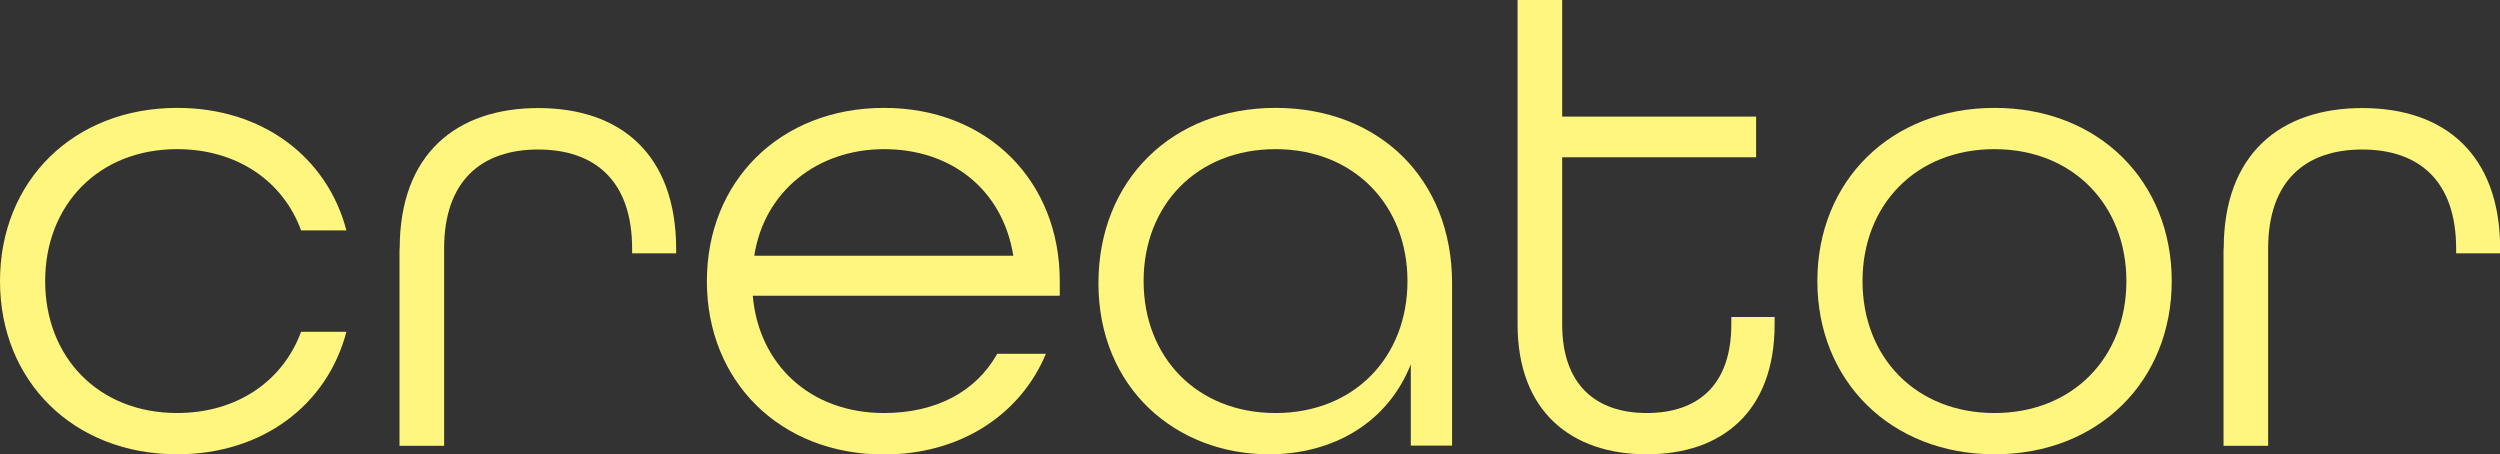
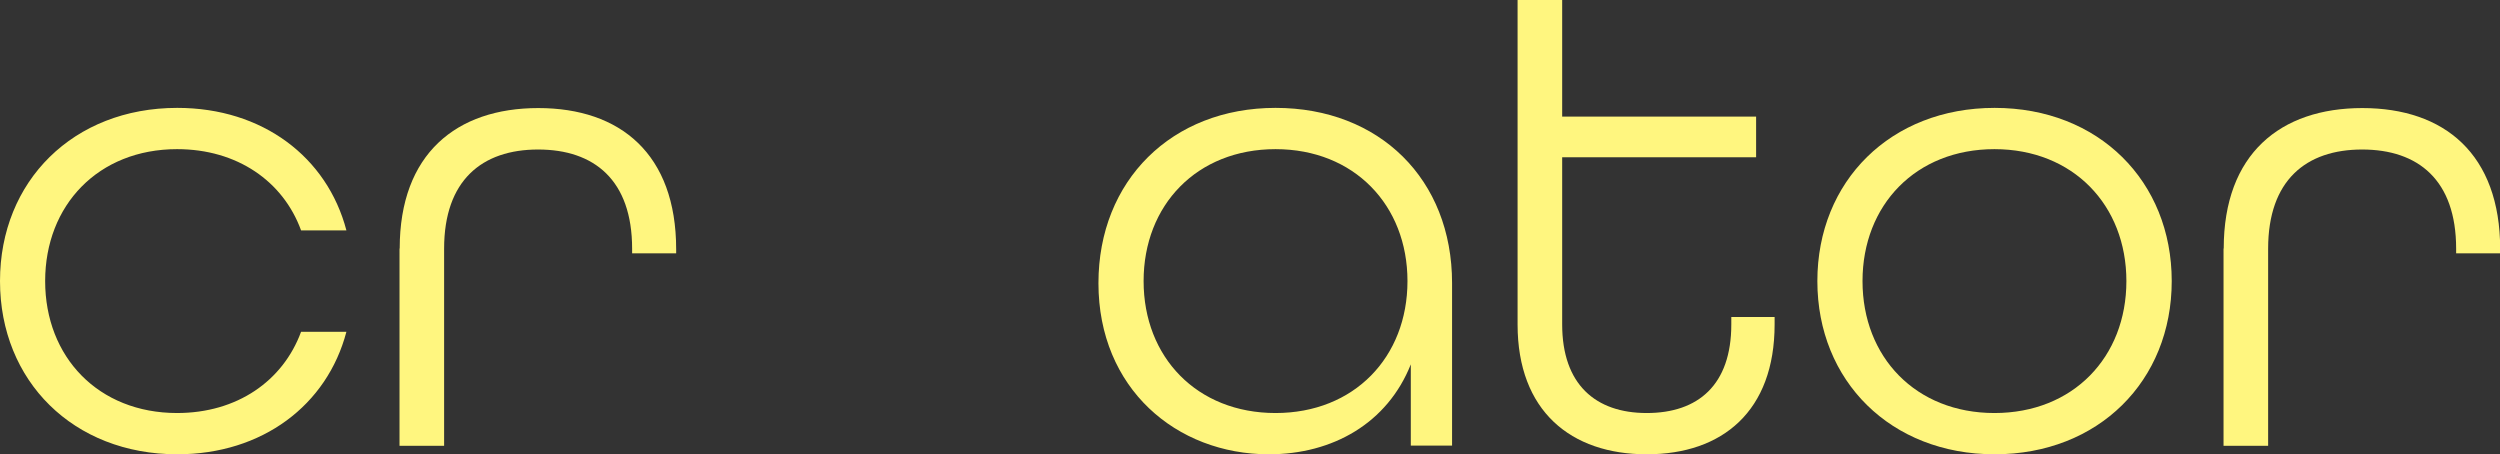
<svg xmlns="http://www.w3.org/2000/svg" id="_レイヤー_2" width="135.1" height="24.55" viewBox="0 0 135.1 24.55">
  <rect x="0" y="0" width="135.1" height="24.55" fill="#333333" stroke="none" />
  <defs>
    <style>.cls-1{fill:#fff67f;}</style>
  </defs>
  <g id="_レイヤー_1-2">
    <g>
      <path class="cls-1" d="M0,15.19C0,9.79,3.96,5.83,9.58,5.83c4.61,0,8.1,2.66,9.14,6.62h-2.45c-.97-2.66-3.46-4.39-6.7-4.39-4.25,0-7.13,3.02-7.13,7.13s2.88,7.13,7.13,7.13c3.24,0,5.72-1.73,6.7-4.39h2.45c-1.04,3.96-4.54,6.62-9.14,6.62C3.96,24.55,0,20.59,0,15.19Z" />
      <path class="cls-1" d="M21.6,13.43c0-5.11,3.06-7.59,7.49-7.59s7.45,2.48,7.45,7.63v.22h-2.38v-.25c0-3.71-2.05-5.36-5.08-5.36s-5.08,1.66-5.08,5.36v10.65h-2.41V13.43Z" />
-       <path class="cls-1" d="M38.2,15.19c0-5.4,3.96-9.36,9.57-9.36s9.5,3.96,9.5,9.36v.79h-16.59c.32,3.71,3.1,6.34,7.09,6.34,2.81,0,4.97-1.15,6.12-3.2h2.63c-1.37,3.28-4.61,5.44-8.75,5.44-5.62,0-9.57-3.96-9.57-9.36Zm16.56-1.37c-.58-3.6-3.38-5.76-6.98-5.76s-6.48,2.27-7.02,5.76h14Z" />
      <path class="cls-1" d="M59.36,15.3c0-5.54,3.96-9.47,9.57-9.47s9.54,3.85,9.54,9.47v8.78h-2.23v-4.39c-1.26,3.17-4.21,4.86-7.67,4.86-5,0-9.21-3.56-9.21-9.25Zm16.7-.11c0-4.1-2.88-7.13-7.13-7.13s-7.13,3.02-7.13,7.13,2.88,7.13,7.13,7.13,7.13-3.02,7.13-7.13Z" />
      <path class="cls-1" d="M82.01,17.53V0h2.41V6.3h10.48v2.2h-10.48v9.03c0,3.24,1.8,4.79,4.57,4.79s4.57-1.51,4.57-4.79v-.4h2.34v.4c0,4.68-2.81,7.02-6.91,7.02s-6.98-2.34-6.98-7.02Z" />
      <path class="cls-1" d="M98.21,15.19c0-5.4,3.96-9.36,9.58-9.36s9.57,3.96,9.57,9.36-3.96,9.36-9.57,9.36-9.58-3.96-9.58-9.36Zm16.7,0c0-4.1-2.88-7.13-7.13-7.13s-7.13,3.02-7.13,7.13,2.88,7.13,7.13,7.13,7.13-3.02,7.13-7.13Z" />
      <path class="cls-1" d="M120.17,13.43c0-5.11,3.06-7.59,7.49-7.59s7.45,2.48,7.45,7.63v.22h-2.38v-.25c0-3.71-2.05-5.36-5.08-5.36s-5.08,1.66-5.08,5.36v10.65h-2.41V13.43Z" />
    </g>
  </g>
</svg>